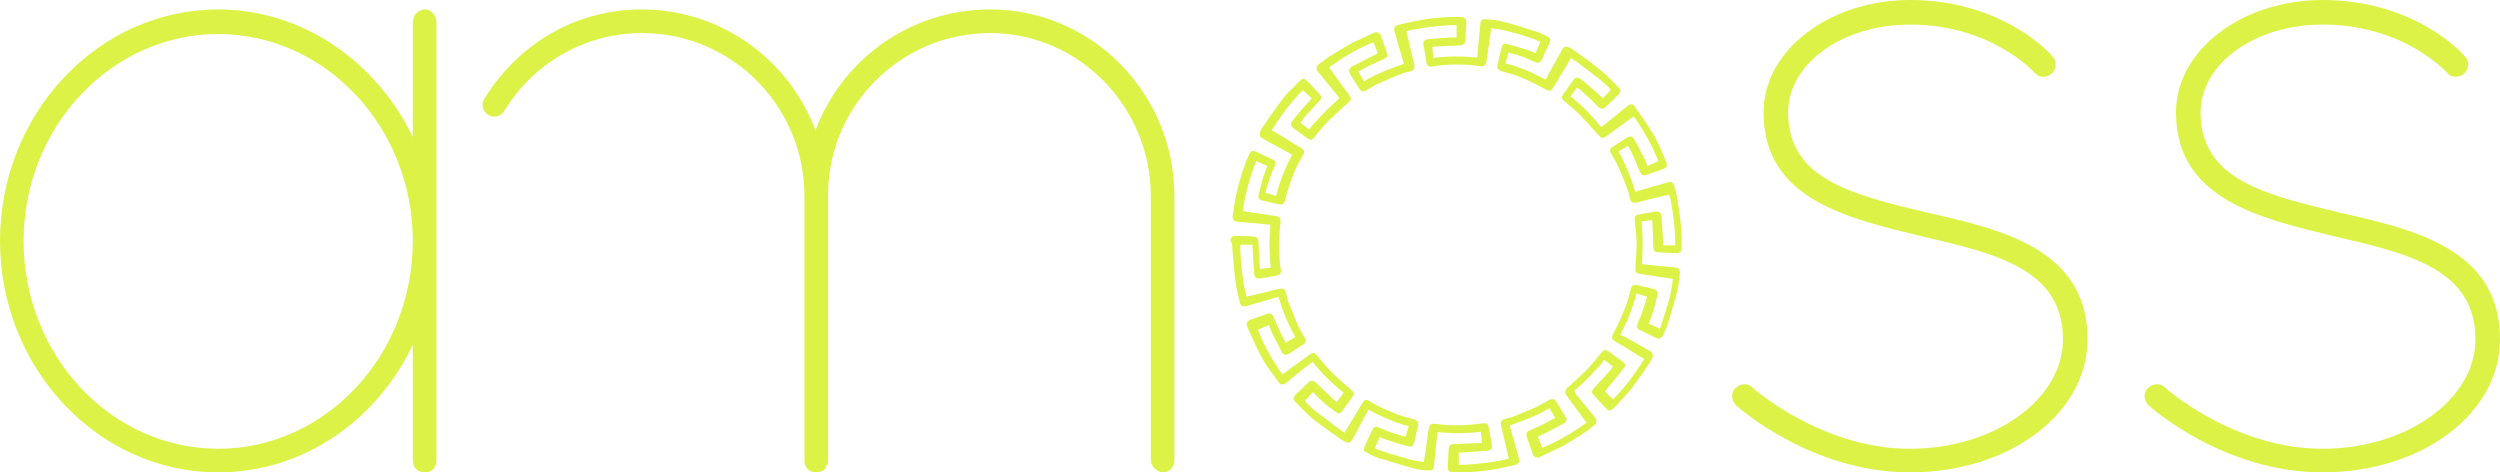
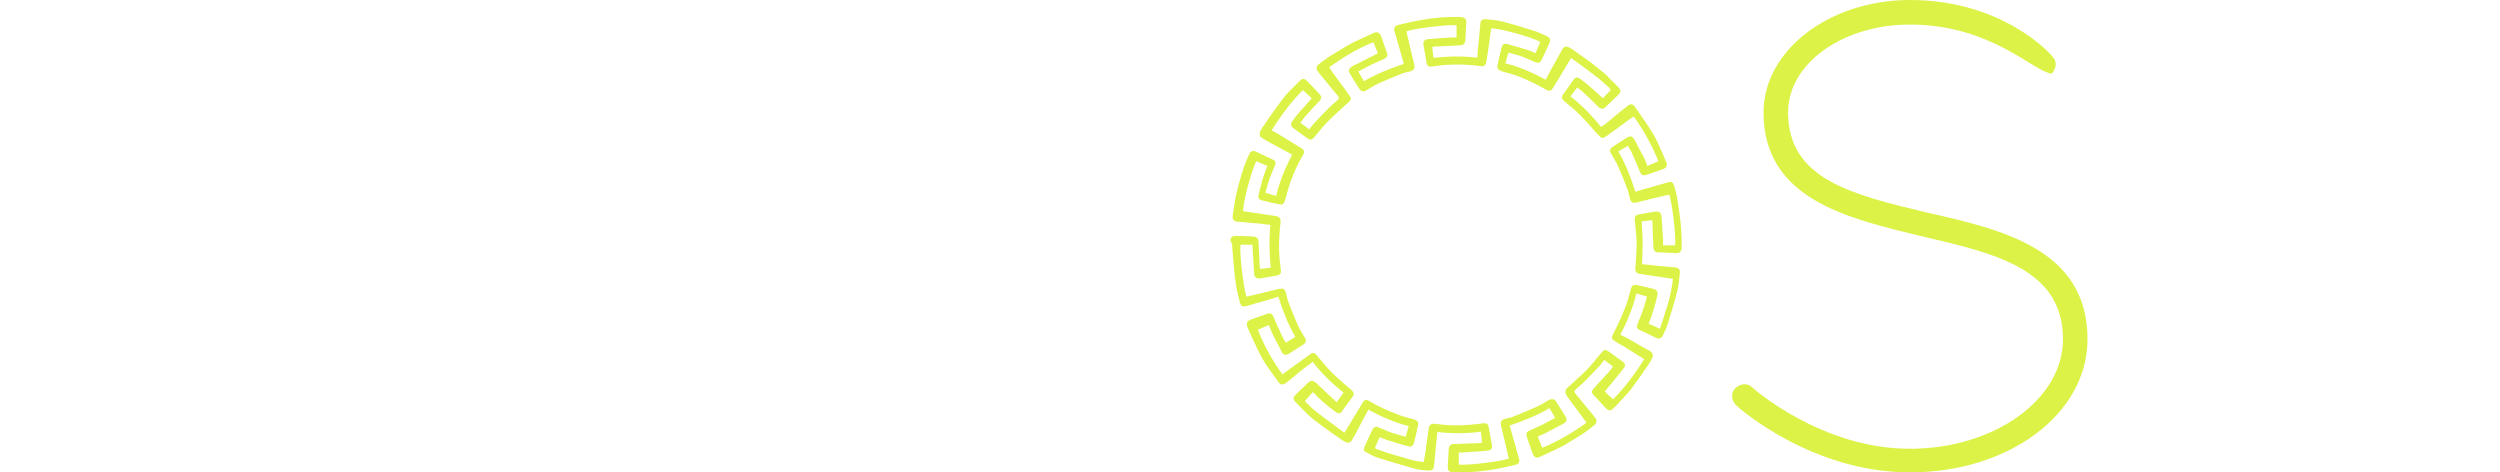
<svg xmlns="http://www.w3.org/2000/svg" width="127" height="24" viewBox="0 0 127 24" fill="none">
-   <path d="M22.169 1.104V23.373C22.169 23.757 21.929 23.997 21.593 23.997C21.209 23.997 20.969 23.757 20.969 23.373V17.518C19.146 21.357 15.403 23.997 11.085 23.997C4.942 23.997 0 18.67 0 12.239C0 5.808 4.942 0.48 11.085 0.48C15.403 0.48 19.146 3.168 20.969 6.96V1.104C20.969 0.816 21.209 0.48 21.593 0.48C21.929 0.48 22.169 0.816 22.169 1.104ZM20.969 12.239C20.969 6.432 16.507 1.728 11.085 1.728C5.662 1.728 1.2 6.432 1.2 12.239C1.2 18.094 5.662 22.797 11.085 22.797C16.507 22.797 20.969 18.094 20.969 12.239Z" fill="#DDF247" />
-   <path d="M24.632 5.68C24.488 5.488 24.473 5.232 24.6 5.024C26.28 2.288 29.191 0.48 32.598 0.48C36.629 0.48 40.084 3.024 41.427 6.624C42.771 3.024 46.226 0.48 50.304 0.48C55.487 0.48 59.661 4.752 59.661 9.983V23.373C59.661 23.709 59.422 23.997 59.086 23.997C58.798 23.997 58.462 23.709 58.462 23.373V9.983C58.462 5.376 54.767 1.68 50.304 1.68C45.842 1.68 42.211 5.232 42.067 9.647V9.983V23.373C42.067 23.469 42.067 23.517 42.019 23.565C42.019 23.613 41.971 23.661 41.971 23.709C41.923 23.757 41.923 23.757 41.923 23.805C41.779 23.949 41.619 23.997 41.427 23.997C41.107 23.997 40.867 23.725 40.867 23.421V9.983C40.867 5.376 37.172 1.68 32.614 1.68C29.655 1.68 27.048 3.264 25.608 5.648C25.384 6 24.872 6.016 24.632 5.68Z" fill="#DDF247" />
-   <path d="M88.196 20.589C87.956 20.349 87.908 19.965 88.148 19.725C88.388 19.485 88.772 19.437 89.012 19.677C89.06 19.725 92.515 22.797 97.025 22.797C101.296 22.797 104.799 20.301 104.799 17.23C104.799 13.63 101.296 12.862 97.601 11.998C93.858 11.086 89.588 10.127 89.588 5.711C89.588 2.544 92.947 0 97.025 0C101.728 0 104.175 2.736 104.271 2.88C104.511 3.12 104.463 3.503 104.223 3.743C103.935 3.983 103.551 3.935 103.359 3.695C103.311 3.647 101.152 1.248 97.025 1.248C93.618 1.248 90.835 3.216 90.835 5.711C90.835 9.119 94.098 9.887 97.889 10.798C101.728 11.662 106.046 12.67 106.046 17.23C106.046 21.021 102.064 23.997 97.025 23.997C92.035 23.997 88.34 20.733 88.196 20.589Z" fill="#DDF247" />
-   <path d="M109.15 20.589C108.91 20.349 108.862 19.965 109.102 19.725C109.342 19.485 109.725 19.437 109.965 19.677C110.013 19.725 113.468 22.797 117.979 22.797C122.249 22.797 125.752 20.301 125.752 17.23C125.752 13.63 122.249 12.862 118.555 11.998C114.812 11.086 110.541 10.127 110.541 5.711C110.541 2.544 113.9 0 117.979 0C122.681 0 125.129 2.736 125.225 2.88C125.464 3.12 125.416 3.503 125.177 3.743C124.889 3.983 124.505 3.935 124.313 3.695C124.265 3.647 122.105 1.248 117.979 1.248C114.572 1.248 111.789 3.216 111.789 5.711C111.789 9.119 115.052 9.887 118.843 10.798C122.681 11.662 127 12.67 127 17.23C127 21.021 123.017 23.997 117.979 23.997C112.988 23.997 109.294 20.733 109.15 20.589Z" fill="#DDF247" />
+   <path d="M88.196 20.589C87.956 20.349 87.908 19.965 88.148 19.725C88.388 19.485 88.772 19.437 89.012 19.677C89.06 19.725 92.515 22.797 97.025 22.797C101.296 22.797 104.799 20.301 104.799 17.23C104.799 13.63 101.296 12.862 97.601 11.998C93.858 11.086 89.588 10.127 89.588 5.711C89.588 2.544 92.947 0 97.025 0C101.728 0 104.175 2.736 104.271 2.88C104.511 3.12 104.463 3.503 104.223 3.743C103.311 3.647 101.152 1.248 97.025 1.248C93.618 1.248 90.835 3.216 90.835 5.711C90.835 9.119 94.098 9.887 97.889 10.798C101.728 11.662 106.046 12.67 106.046 17.23C106.046 21.021 102.064 23.997 97.025 23.997C92.035 23.997 88.34 20.733 88.196 20.589Z" fill="#DDF247" />
  <path d="M62.604 12.655C62.652 13.246 62.7 13.838 62.78 14.43C62.828 14.75 62.908 15.07 62.988 15.374C63.036 15.55 63.148 15.598 63.308 15.55C63.676 15.438 64.06 15.342 64.428 15.23C64.604 15.182 64.78 15.118 64.939 15.07C65.163 15.79 65.435 16.478 65.803 17.118C65.643 17.214 65.483 17.31 65.323 17.406C65.243 17.278 65.163 17.15 65.1 17.006C64.956 16.702 64.828 16.414 64.7 16.11C64.62 15.918 64.524 15.886 64.348 15.95C64.076 16.046 63.804 16.142 63.532 16.238C63.356 16.302 63.292 16.43 63.372 16.622C63.532 16.99 63.692 17.358 63.868 17.71C63.98 17.95 64.108 18.19 64.236 18.398C64.46 18.75 64.716 19.086 64.956 19.422C65.052 19.55 65.163 19.566 65.307 19.47C65.467 19.342 65.643 19.214 65.803 19.07C65.867 19.022 65.931 18.958 65.995 18.91C66.107 18.814 66.219 18.734 66.347 18.638C66.459 18.558 66.571 18.462 66.683 18.382C67.147 18.974 67.675 19.486 68.251 19.95C68.138 20.11 68.027 20.253 67.899 20.43C67.531 20.093 67.195 19.758 66.843 19.438C66.715 19.326 66.603 19.31 66.475 19.422C66.251 19.63 66.043 19.838 65.819 20.046C65.691 20.174 65.675 20.27 65.803 20.413C66.027 20.654 66.267 20.893 66.507 21.117C66.715 21.309 66.955 21.485 67.179 21.645C67.451 21.853 67.723 22.045 68.011 22.237C68.106 22.317 68.219 22.381 68.331 22.445C68.474 22.525 68.602 22.493 68.682 22.349C68.762 22.221 68.842 22.093 68.906 21.949C69.034 21.725 69.146 21.485 69.274 21.261C69.354 21.117 69.434 20.957 69.514 20.813C70.17 21.165 70.842 21.469 71.561 21.645C71.513 21.821 71.466 21.997 71.401 22.189C71.178 22.125 70.954 22.061 70.746 21.997C70.506 21.917 70.266 21.805 70.026 21.709C69.882 21.645 69.786 21.693 69.722 21.821C69.578 22.125 69.434 22.429 69.306 22.717C69.258 22.813 69.274 22.909 69.37 22.957C69.562 23.053 69.754 23.181 69.962 23.245C70.586 23.437 71.226 23.629 71.849 23.805C72.073 23.869 72.313 23.885 72.537 23.901C72.713 23.917 72.825 23.853 72.841 23.725C72.873 23.357 72.921 22.973 72.953 22.605C72.969 22.397 73.001 22.173 73.017 21.949C73.769 22.029 74.489 22.029 75.224 21.933C75.256 22.125 75.272 22.301 75.288 22.493C75.224 22.493 75.192 22.509 75.144 22.509C74.713 22.525 74.281 22.541 73.849 22.557C73.689 22.557 73.609 22.653 73.593 22.813C73.577 23.117 73.561 23.437 73.545 23.741C73.545 23.869 73.593 23.949 73.705 23.981C73.753 23.997 73.817 23.997 73.865 23.997C74.504 24.013 75.128 23.965 75.752 23.869C76.168 23.805 76.568 23.709 76.984 23.613C77.16 23.565 77.224 23.453 77.16 23.277C77.016 22.749 76.856 22.221 76.712 21.693C76.712 21.661 76.696 21.645 76.696 21.613C77.4 21.373 78.071 21.117 78.711 20.733C78.807 20.893 78.903 21.053 78.999 21.229C78.775 21.341 78.567 21.469 78.343 21.581C78.119 21.693 77.895 21.773 77.671 21.885C77.544 21.949 77.512 22.045 77.56 22.189C77.656 22.477 77.767 22.765 77.864 23.053C77.927 23.229 78.055 23.293 78.215 23.213C78.599 23.037 78.983 22.861 79.367 22.669C79.463 22.621 79.559 22.557 79.639 22.509C79.927 22.333 80.215 22.173 80.487 21.981C80.679 21.853 80.838 21.709 81.014 21.581C81.11 21.501 81.126 21.357 81.062 21.261C80.966 21.117 80.855 20.989 80.743 20.861C80.535 20.605 80.311 20.334 80.103 20.078C80.055 20.029 80.023 19.982 79.991 19.918C79.975 19.886 79.991 19.838 80.007 19.822C80.167 19.678 80.327 19.534 80.487 19.39C80.743 19.134 80.999 18.862 81.254 18.59C81.334 18.494 81.414 18.398 81.494 18.286C81.654 18.398 81.798 18.51 81.942 18.622C81.862 18.734 81.782 18.846 81.686 18.942C81.446 19.214 81.19 19.47 80.951 19.742C80.855 19.854 80.838 19.95 80.951 20.061C81.158 20.285 81.382 20.526 81.59 20.749C81.718 20.877 81.814 20.877 81.942 20.765C82.054 20.654 82.182 20.541 82.278 20.413C82.486 20.189 82.71 19.966 82.902 19.71C83.158 19.374 83.398 19.022 83.638 18.67C83.734 18.526 83.83 18.398 83.91 18.238C84.005 18.062 83.974 17.918 83.798 17.822C83.398 17.598 82.998 17.374 82.614 17.15C82.518 17.102 82.422 17.054 82.31 17.006C82.662 16.334 82.95 15.646 83.126 14.91C83.318 14.958 83.494 15.022 83.67 15.07C83.59 15.326 83.526 15.566 83.446 15.806C83.366 16.03 83.27 16.238 83.19 16.446C83.126 16.606 83.158 16.702 83.302 16.766C83.574 16.894 83.862 17.022 84.133 17.166C84.293 17.246 84.405 17.182 84.485 17.022C84.565 16.846 84.645 16.686 84.709 16.494C84.885 15.934 85.061 15.358 85.205 14.782C85.285 14.494 85.301 14.19 85.333 13.902C85.365 13.694 85.285 13.598 85.077 13.582C84.773 13.55 84.485 13.534 84.181 13.502C83.926 13.47 83.67 13.438 83.414 13.422C83.43 13.055 83.446 12.687 83.446 12.335C83.446 11.983 83.414 11.615 83.398 11.247C83.574 11.231 83.75 11.199 83.926 11.183C83.926 11.231 83.942 11.263 83.942 11.295C83.957 11.711 83.974 12.127 83.99 12.543C83.99 12.703 84.07 12.815 84.213 12.815C84.533 12.831 84.837 12.847 85.157 12.863C85.317 12.863 85.413 12.783 85.429 12.623C85.429 12.591 85.429 12.543 85.429 12.511C85.445 11.663 85.333 10.831 85.189 9.999C85.157 9.807 85.093 9.615 85.045 9.423C84.997 9.279 84.901 9.215 84.789 9.247C84.357 9.375 83.926 9.487 83.494 9.615C83.35 9.663 83.206 9.695 83.078 9.743C82.854 9.023 82.582 8.335 82.214 7.695C82.374 7.599 82.534 7.503 82.694 7.407C82.79 7.567 82.886 7.711 82.95 7.887C83.078 8.159 83.19 8.431 83.302 8.719C83.382 8.895 83.462 8.943 83.654 8.879C83.926 8.783 84.213 8.687 84.485 8.591C84.661 8.527 84.725 8.399 84.645 8.239C84.533 7.967 84.421 7.695 84.293 7.423C84.165 7.135 84.022 6.847 83.846 6.591C83.59 6.176 83.302 5.792 83.03 5.392C82.966 5.28 82.822 5.28 82.726 5.344C82.63 5.424 82.534 5.504 82.422 5.584C82.118 5.824 81.83 6.08 81.526 6.32C81.462 6.368 81.398 6.4 81.334 6.448C80.871 5.872 80.359 5.344 79.783 4.896C79.895 4.736 80.007 4.592 80.119 4.448C80.215 4.512 80.295 4.576 80.375 4.64C80.663 4.896 80.934 5.168 81.206 5.44C81.302 5.536 81.446 5.552 81.542 5.456C81.766 5.248 81.974 5.04 82.198 4.832C82.342 4.688 82.358 4.592 82.214 4.432C82.086 4.288 81.942 4.16 81.798 4.016C81.702 3.92 81.622 3.824 81.526 3.744C81.302 3.568 81.094 3.392 80.871 3.216C80.599 3.008 80.311 2.816 80.023 2.608C79.927 2.544 79.831 2.464 79.719 2.416C79.559 2.32 79.431 2.368 79.351 2.528C79.191 2.832 79.015 3.136 78.855 3.424C78.743 3.632 78.631 3.84 78.519 4.048C77.864 3.696 77.192 3.392 76.472 3.216C76.52 3.04 76.584 2.848 76.632 2.672C76.856 2.736 77.08 2.784 77.288 2.864C77.528 2.944 77.751 3.056 77.975 3.152C78.151 3.232 78.247 3.184 78.327 3.024C78.455 2.752 78.567 2.496 78.695 2.224C78.791 2.016 78.759 1.92 78.551 1.824C78.375 1.744 78.215 1.664 78.039 1.6C77.48 1.424 76.92 1.248 76.36 1.104C76.088 1.024 75.784 1.008 75.496 0.976C75.336 0.96 75.208 1.024 75.208 1.152C75.176 1.488 75.144 1.808 75.112 2.144C75.08 2.4 75.064 2.656 75.048 2.928C74.297 2.848 73.577 2.848 72.825 2.944C72.793 2.752 72.777 2.576 72.761 2.384C72.809 2.384 72.825 2.368 72.841 2.368C73.273 2.352 73.721 2.32 74.153 2.304C74.345 2.304 74.425 2.224 74.441 2.032C74.457 1.728 74.472 1.408 74.489 1.104C74.489 0.992 74.441 0.928 74.345 0.896C74.281 0.864 74.201 0.864 74.137 0.864C73.497 0.848 72.873 0.896 72.249 1.008C71.849 1.072 71.45 1.168 71.034 1.264C70.842 1.312 70.794 1.424 70.842 1.6C70.986 2.112 71.146 2.64 71.29 3.152C71.305 3.184 71.305 3.216 71.305 3.248C70.602 3.488 69.93 3.744 69.29 4.128C69.194 3.968 69.098 3.808 69.002 3.632C69.226 3.52 69.45 3.392 69.674 3.28C69.898 3.168 70.122 3.088 70.346 2.976C70.474 2.912 70.506 2.816 70.458 2.688C70.362 2.4 70.25 2.112 70.154 1.824C70.09 1.664 69.962 1.6 69.802 1.664C69.45 1.824 69.098 1.984 68.762 2.144C68.634 2.208 68.506 2.288 68.362 2.368C68.075 2.544 67.803 2.704 67.515 2.88C67.323 3.008 67.147 3.152 66.971 3.28C66.875 3.36 66.859 3.504 66.923 3.6C67.003 3.712 67.099 3.824 67.195 3.936C67.435 4.24 67.691 4.544 67.947 4.848C67.963 4.88 67.995 4.912 68.011 4.944C68.011 4.976 68.011 5.024 67.995 5.04C67.835 5.184 67.675 5.328 67.515 5.472C67.259 5.728 67.003 6 66.747 6.272C66.667 6.368 66.587 6.464 66.507 6.575C66.363 6.464 66.219 6.352 66.059 6.24C66.139 6.128 66.203 6.032 66.283 5.936C66.523 5.664 66.779 5.392 67.035 5.12C67.147 4.992 67.147 4.912 67.035 4.784C66.827 4.56 66.619 4.336 66.395 4.112C66.267 3.984 66.171 3.968 66.043 4.096C65.915 4.208 65.803 4.336 65.675 4.464C65.563 4.576 65.451 4.672 65.355 4.784C65.18 5.008 65.004 5.232 64.844 5.456C64.636 5.728 64.444 6.016 64.252 6.304C64.172 6.416 64.108 6.512 64.044 6.623C63.964 6.767 63.98 6.927 64.076 6.991C64.236 7.087 64.412 7.183 64.572 7.279C64.812 7.407 65.052 7.535 65.291 7.663C65.403 7.727 65.531 7.791 65.643 7.855C65.291 8.527 65.004 9.215 64.828 9.951C64.636 9.903 64.46 9.839 64.284 9.791C64.348 9.551 64.412 9.311 64.492 9.087C64.572 8.863 64.668 8.639 64.764 8.415C64.828 8.255 64.796 8.159 64.636 8.095C64.364 7.967 64.092 7.839 63.82 7.711C63.628 7.631 63.532 7.663 63.452 7.855C63.164 8.463 62.988 9.103 62.828 9.759C62.732 10.143 62.684 10.543 62.62 10.943C62.588 11.151 62.684 11.247 62.876 11.263C63.244 11.295 63.628 11.327 63.996 11.359C64.172 11.375 64.348 11.407 64.54 11.423C64.46 12.159 64.476 12.863 64.556 13.598C64.364 13.614 64.188 13.646 64.012 13.662C64.012 13.63 64.012 13.598 63.996 13.582C63.98 13.15 63.948 12.735 63.932 12.303C63.932 12.111 63.852 12.031 63.66 12.015C63.372 11.999 63.068 11.983 62.78 11.983C62.604 11.983 62.508 12.063 62.508 12.239C62.604 12.367 62.604 12.511 62.604 12.655ZM63.02 12.431C63.212 12.431 63.404 12.431 63.628 12.431C63.628 12.463 63.628 12.511 63.628 12.559C63.66 13.007 63.676 13.454 63.708 13.886C63.724 14.094 63.836 14.174 64.044 14.142C64.316 14.094 64.588 14.046 64.86 13.998C65.019 13.966 65.1 13.886 65.067 13.71C64.987 13.166 64.956 12.623 64.987 12.079C65.004 11.807 65.019 11.551 65.052 11.295C65.067 11.103 65.004 11.007 64.812 10.975C64.268 10.895 63.74 10.815 63.196 10.735C63.18 10.735 63.164 10.719 63.148 10.719C63.148 10.255 63.564 8.703 63.82 8.191C63.996 8.271 64.188 8.351 64.38 8.431C64.3 8.639 64.22 8.847 64.156 9.055C64.076 9.343 63.996 9.631 63.932 9.919C63.9 10.047 63.964 10.143 64.092 10.175C64.396 10.255 64.7 10.319 65.004 10.383C65.147 10.415 65.227 10.351 65.275 10.191C65.355 9.903 65.435 9.599 65.531 9.311C65.707 8.815 65.915 8.335 66.187 7.887C66.283 7.711 66.267 7.631 66.091 7.519C65.723 7.295 65.371 7.071 65.004 6.847C64.876 6.767 64.748 6.703 64.604 6.623C65.067 5.872 65.579 5.184 66.187 4.576C66.347 4.72 66.491 4.864 66.635 4.992C66.507 5.136 66.395 5.264 66.283 5.392C66.171 5.52 66.043 5.648 65.931 5.792C65.835 5.904 65.739 6.032 65.643 6.16C65.547 6.304 65.563 6.4 65.707 6.512C65.947 6.687 66.171 6.847 66.411 7.023C66.571 7.135 66.651 7.119 66.779 6.959C67.003 6.687 67.227 6.4 67.467 6.16C67.771 5.856 68.091 5.568 68.41 5.28C68.458 5.232 68.506 5.2 68.554 5.152C68.634 5.072 68.65 4.976 68.57 4.88C68.442 4.688 68.299 4.496 68.154 4.304C67.995 4.08 67.835 3.872 67.675 3.648C67.627 3.584 67.579 3.504 67.531 3.408C68.234 2.912 68.954 2.464 69.77 2.144C69.85 2.336 69.914 2.512 69.994 2.704C69.93 2.736 69.882 2.768 69.818 2.8C69.53 2.944 69.226 3.104 68.938 3.248C68.842 3.296 68.746 3.328 68.666 3.392C68.506 3.488 68.49 3.6 68.586 3.76C68.73 4 68.874 4.24 69.034 4.48C69.146 4.656 69.258 4.688 69.434 4.576C69.626 4.464 69.818 4.336 70.026 4.24C70.41 4.064 70.81 3.904 71.21 3.744C71.353 3.68 71.529 3.664 71.673 3.616C71.833 3.568 71.881 3.456 71.849 3.296C71.705 2.736 71.577 2.16 71.45 1.6C71.705 1.456 73.497 1.248 73.993 1.28C73.993 1.488 73.993 1.68 73.993 1.904C73.913 1.904 73.817 1.904 73.737 1.904C73.353 1.92 72.985 1.952 72.601 1.984C72.329 2 72.265 2.112 72.329 2.384C72.377 2.64 72.425 2.896 72.457 3.136C72.489 3.344 72.569 3.408 72.777 3.376C73.577 3.248 74.393 3.248 75.192 3.36C75.384 3.392 75.48 3.312 75.512 3.12C75.592 2.592 75.672 2.08 75.736 1.552C75.736 1.52 75.752 1.472 75.752 1.44C76.2 1.44 77.784 1.872 78.247 2.128C78.167 2.32 78.087 2.496 78.007 2.704C77.864 2.64 77.751 2.576 77.608 2.544C77.272 2.432 76.92 2.336 76.584 2.24C76.408 2.192 76.312 2.256 76.28 2.432C76.2 2.72 76.136 3.024 76.072 3.328C76.04 3.456 76.104 3.552 76.232 3.6C76.376 3.648 76.52 3.696 76.664 3.728C77.064 3.824 77.448 4 77.816 4.176C78.071 4.304 78.327 4.432 78.583 4.576C78.711 4.64 78.807 4.608 78.887 4.48C79.175 4.016 79.447 3.552 79.735 3.072C79.751 3.04 79.783 2.992 79.815 2.944C79.911 3.024 80.007 3.088 80.103 3.152C80.471 3.424 80.838 3.696 81.19 3.968C81.366 4.112 81.542 4.272 81.718 4.432C81.846 4.56 81.846 4.56 81.718 4.688C81.606 4.784 81.51 4.896 81.43 4.992C81.158 4.736 80.886 4.496 80.615 4.272C80.503 4.176 80.391 4.08 80.263 4C80.119 3.904 80.023 3.92 79.927 4.064C79.751 4.304 79.591 4.544 79.415 4.784C79.303 4.928 79.335 5.024 79.463 5.136C79.735 5.36 80.007 5.584 80.263 5.84C80.567 6.144 80.838 6.464 81.126 6.783C81.142 6.799 81.158 6.815 81.174 6.831C81.366 7.055 81.398 7.055 81.638 6.895C82.006 6.639 82.358 6.368 82.726 6.096C82.806 6.032 82.902 5.984 82.998 5.92C83.51 6.639 83.926 7.391 84.246 8.191C84.053 8.271 83.878 8.351 83.686 8.431C83.638 8.319 83.606 8.191 83.558 8.095C83.43 7.855 83.302 7.599 83.174 7.359C83.126 7.263 83.078 7.167 83.014 7.071C82.918 6.911 82.806 6.895 82.646 6.991C82.406 7.151 82.166 7.295 81.926 7.455C81.782 7.551 81.75 7.663 81.846 7.807C81.958 8.015 82.102 8.223 82.198 8.447C82.374 8.831 82.534 9.231 82.678 9.631C82.742 9.791 82.758 9.951 82.806 10.111C82.854 10.271 82.95 10.335 83.126 10.287C83.686 10.143 84.246 10.015 84.789 9.887C84.917 10.111 85.157 11.983 85.093 12.463C84.901 12.463 84.693 12.463 84.485 12.463C84.485 12.367 84.485 12.271 84.485 12.191C84.453 11.791 84.437 11.391 84.405 10.991C84.389 10.799 84.261 10.719 84.085 10.751C83.798 10.799 83.51 10.847 83.238 10.895C83.094 10.927 83.03 11.007 83.046 11.183C83.078 11.551 83.126 11.903 83.142 12.271C83.142 12.703 83.11 13.15 83.078 13.582C83.062 13.806 83.11 13.886 83.334 13.918C83.862 13.998 84.405 14.078 84.933 14.158C84.949 14.158 84.965 14.158 84.981 14.174C84.901 15.054 84.597 15.87 84.325 16.702C84.133 16.606 83.942 16.526 83.75 16.446C83.83 16.254 83.894 16.062 83.958 15.87C84.053 15.582 84.133 15.294 84.198 14.99C84.23 14.83 84.165 14.734 84.022 14.686C83.734 14.606 83.43 14.542 83.142 14.478C82.982 14.446 82.902 14.51 82.854 14.654C82.774 14.942 82.71 15.214 82.614 15.486C82.518 15.742 82.406 15.998 82.294 16.254C82.182 16.51 82.054 16.75 81.926 17.006C81.862 17.134 81.878 17.23 82.006 17.31C82.166 17.422 82.342 17.518 82.518 17.614C82.726 17.742 82.918 17.87 83.126 17.998C83.254 18.078 83.398 18.158 83.526 18.238C83.062 18.99 82.55 19.678 81.942 20.285C81.782 20.142 81.638 19.997 81.526 19.886C81.862 19.486 82.182 19.086 82.486 18.702C82.598 18.574 82.566 18.462 82.422 18.366C82.182 18.19 81.958 18.03 81.718 17.854C81.558 17.742 81.478 17.758 81.35 17.918C81.11 18.206 80.871 18.51 80.615 18.782C80.327 19.07 80.007 19.342 79.703 19.63C79.655 19.678 79.591 19.71 79.559 19.774C79.527 19.838 79.511 19.918 79.527 19.966C79.559 20.061 79.607 20.142 79.671 20.221C79.879 20.509 80.103 20.797 80.311 21.085C80.407 21.213 80.487 21.341 80.599 21.469C79.895 21.981 79.159 22.413 78.343 22.749C78.263 22.557 78.199 22.365 78.119 22.173C78.231 22.125 78.327 22.093 78.423 22.045C78.663 21.917 78.919 21.789 79.159 21.661C79.255 21.613 79.351 21.565 79.431 21.517C79.607 21.405 79.623 21.309 79.511 21.133C79.367 20.893 79.207 20.654 79.063 20.413C78.967 20.27 78.855 20.238 78.695 20.317C78.487 20.43 78.295 20.558 78.087 20.654C77.688 20.829 77.288 21.005 76.872 21.165C76.728 21.229 76.552 21.245 76.408 21.293C76.264 21.341 76.216 21.437 76.248 21.597C76.376 22.141 76.504 22.685 76.632 23.229C76.632 23.245 76.632 23.277 76.648 23.293C76.312 23.437 74.472 23.661 74.105 23.597C74.105 23.405 74.105 23.197 74.105 22.989C74.153 22.989 74.185 22.989 74.233 22.989C74.68 22.957 75.128 22.941 75.576 22.893C75.768 22.877 75.816 22.765 75.784 22.573C75.736 22.285 75.672 21.981 75.624 21.693C75.592 21.549 75.528 21.485 75.368 21.501C75.128 21.533 74.872 21.565 74.632 21.581C74.073 21.629 73.497 21.613 72.937 21.533C72.857 21.517 72.761 21.533 72.681 21.565C72.633 21.581 72.601 21.661 72.585 21.725C72.521 22.109 72.473 22.509 72.425 22.893C72.393 23.085 72.361 23.261 72.329 23.469C72.105 23.437 71.897 23.421 71.689 23.357C71.273 23.245 70.874 23.117 70.474 23.005C70.282 22.941 70.106 22.877 69.93 22.813C69.866 22.797 69.85 22.765 69.866 22.701C69.946 22.541 70.01 22.365 70.09 22.205C70.202 22.253 70.298 22.301 70.41 22.333C70.778 22.445 71.146 22.573 71.529 22.669C71.673 22.717 71.785 22.653 71.833 22.493C71.913 22.189 71.977 21.885 72.041 21.581C72.073 21.453 71.993 21.357 71.849 21.309C71.561 21.229 71.273 21.165 71.002 21.053C70.506 20.861 70.026 20.669 69.578 20.381C69.402 20.27 69.306 20.302 69.21 20.477C68.938 20.941 68.65 21.389 68.379 21.853C68.362 21.885 68.331 21.933 68.299 21.981C68.203 21.917 68.123 21.853 68.027 21.789C67.643 21.501 67.259 21.213 66.875 20.925C66.683 20.781 66.523 20.605 66.347 20.445C66.283 20.381 66.299 20.334 66.363 20.285C66.475 20.157 66.587 20.029 66.699 19.918C67.067 20.317 67.451 20.637 67.851 20.925C67.995 21.037 68.091 21.021 68.186 20.877C68.362 20.637 68.522 20.398 68.698 20.174C68.81 20.014 68.794 19.934 68.65 19.806C68.234 19.454 67.803 19.102 67.435 18.686C67.243 18.462 67.067 18.254 66.875 18.03C66.763 17.902 66.683 17.902 66.555 17.998C66.219 18.238 65.867 18.494 65.531 18.734C65.403 18.83 65.275 18.926 65.147 19.022C64.636 18.302 64.204 17.55 63.9 16.75C64.092 16.67 64.268 16.59 64.46 16.51C64.508 16.638 64.556 16.75 64.604 16.878C64.716 17.118 64.844 17.358 64.972 17.598C65.019 17.694 65.067 17.79 65.115 17.886C65.211 18.046 65.323 18.062 65.483 17.966C65.723 17.806 65.963 17.662 66.203 17.502C66.347 17.406 66.379 17.294 66.283 17.15C66.171 16.958 66.043 16.766 65.947 16.558C65.771 16.158 65.611 15.758 65.451 15.342C65.387 15.182 65.371 15.022 65.323 14.862C65.275 14.686 65.18 14.638 64.987 14.67C64.428 14.814 63.884 14.942 63.324 15.07C63.18 14.718 62.956 12.863 63.02 12.431Z" fill="#DDF247" />
</svg>